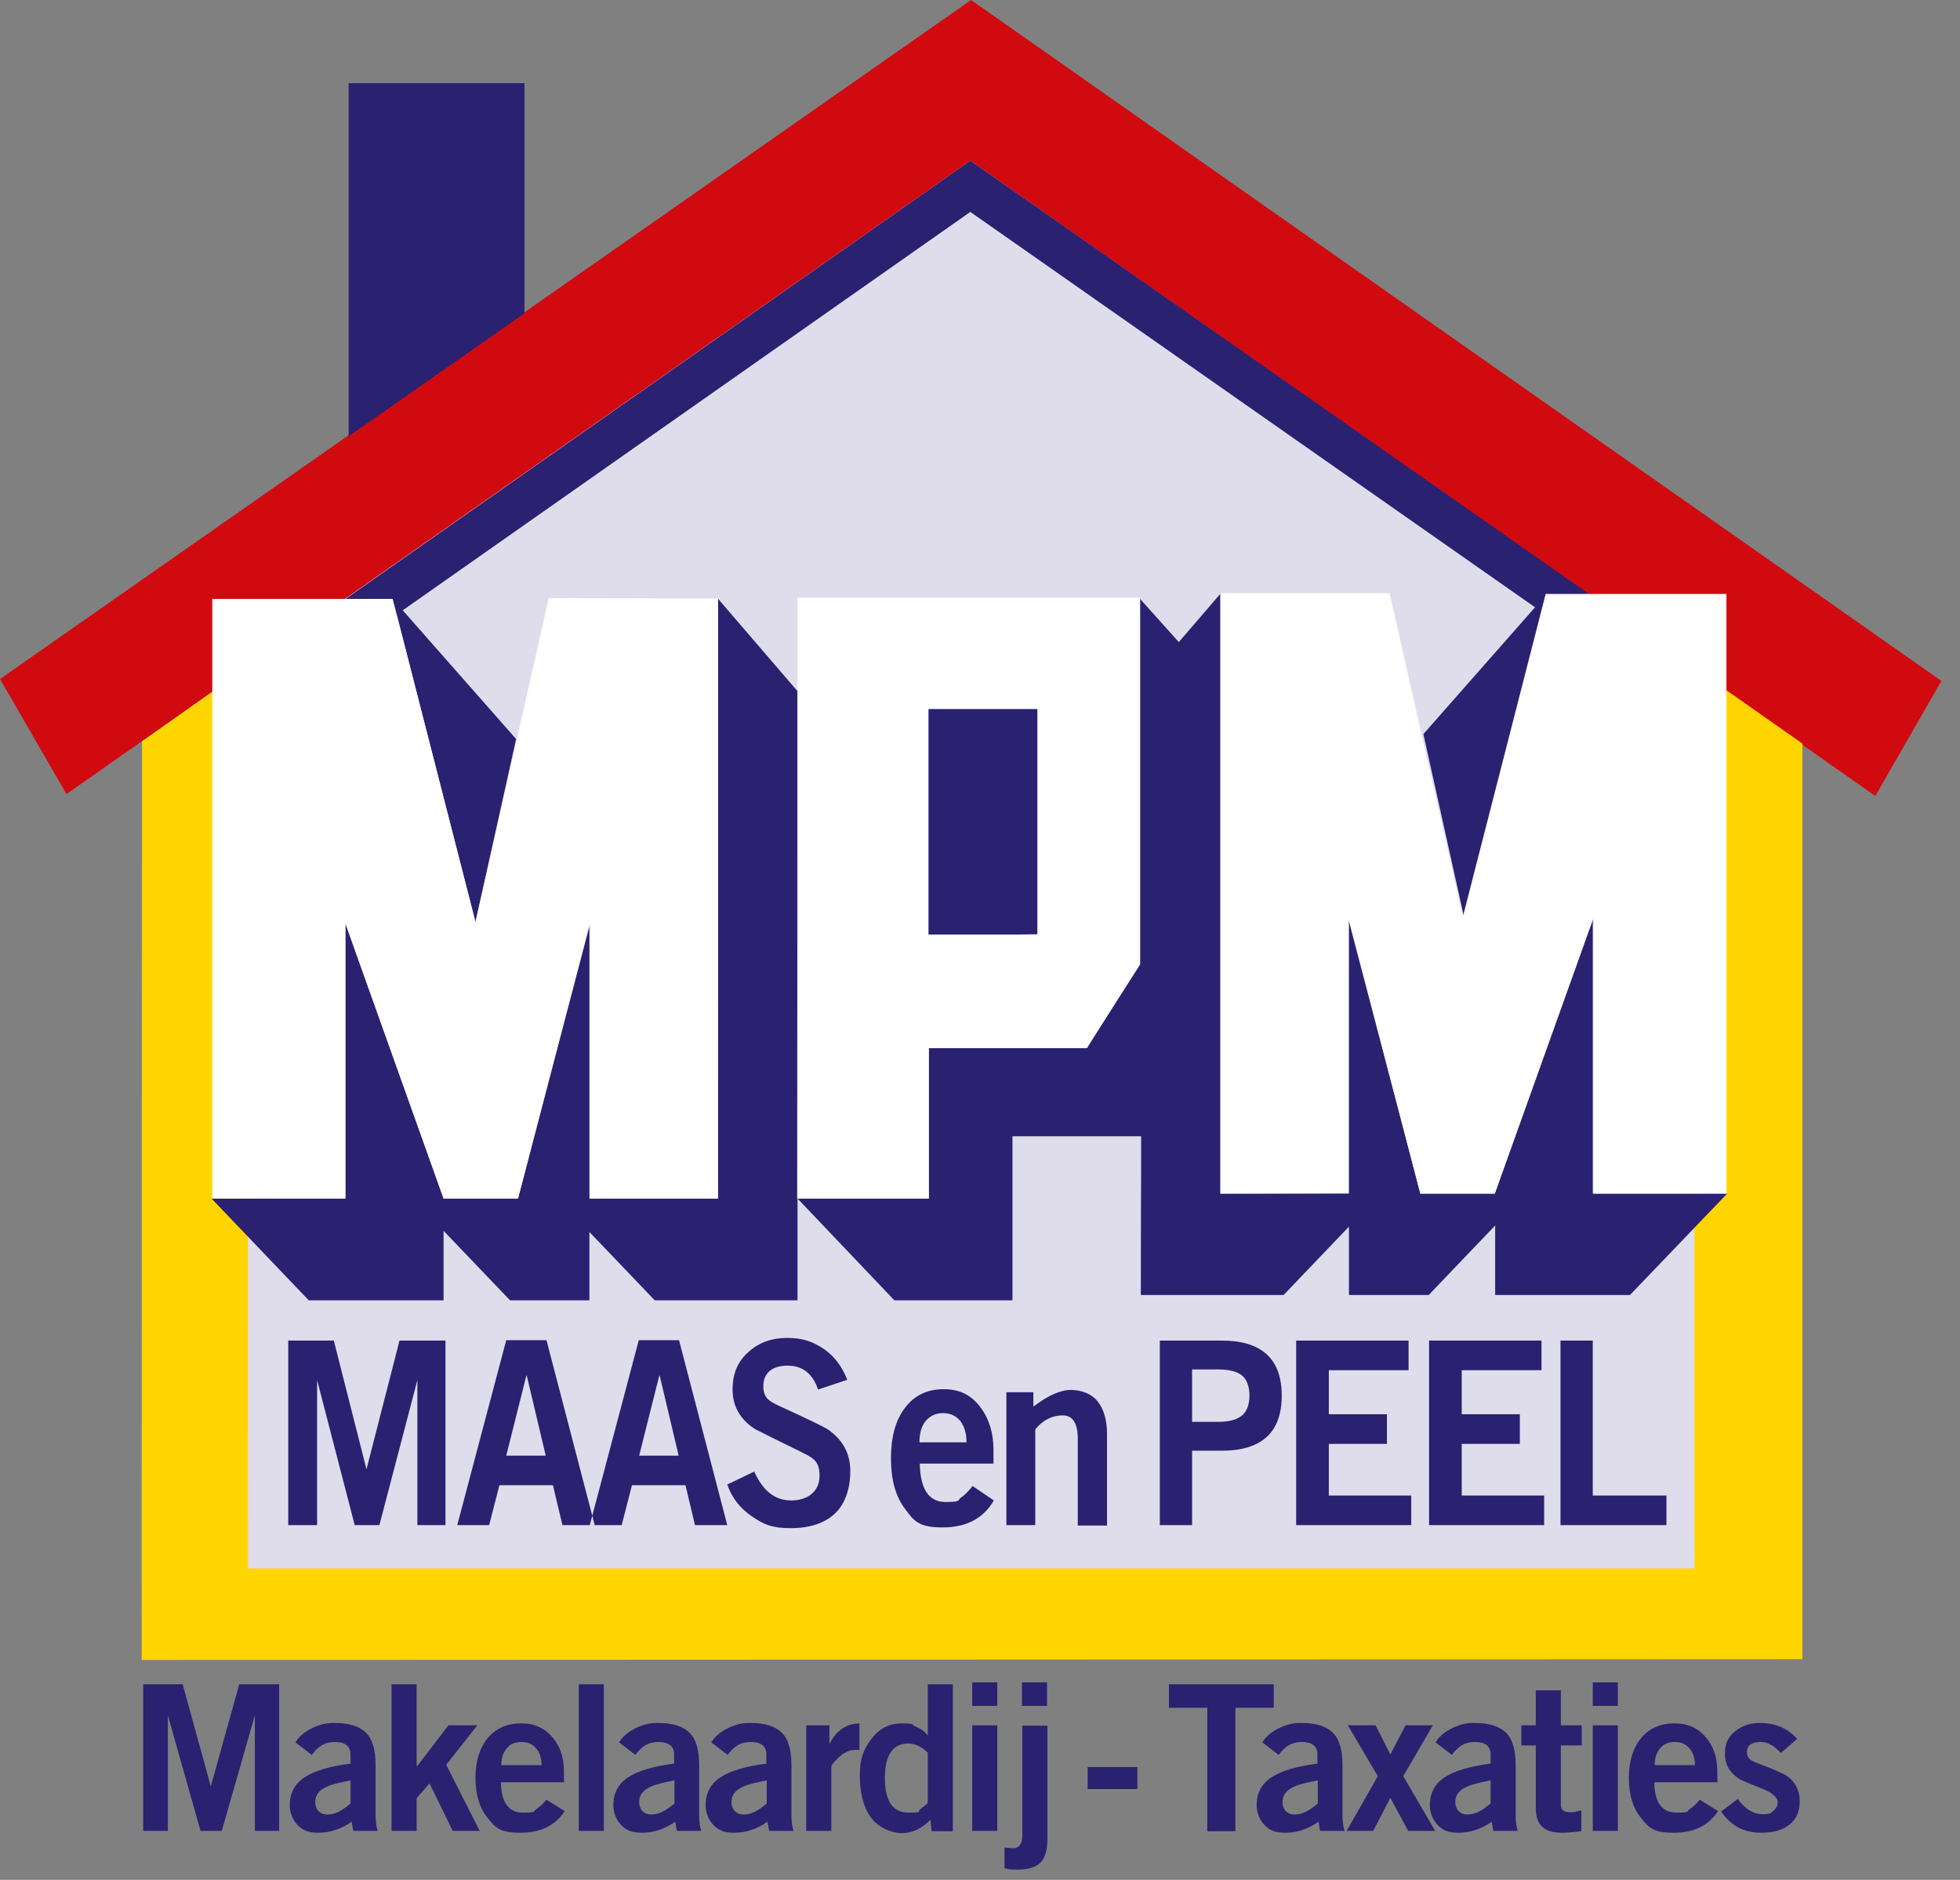
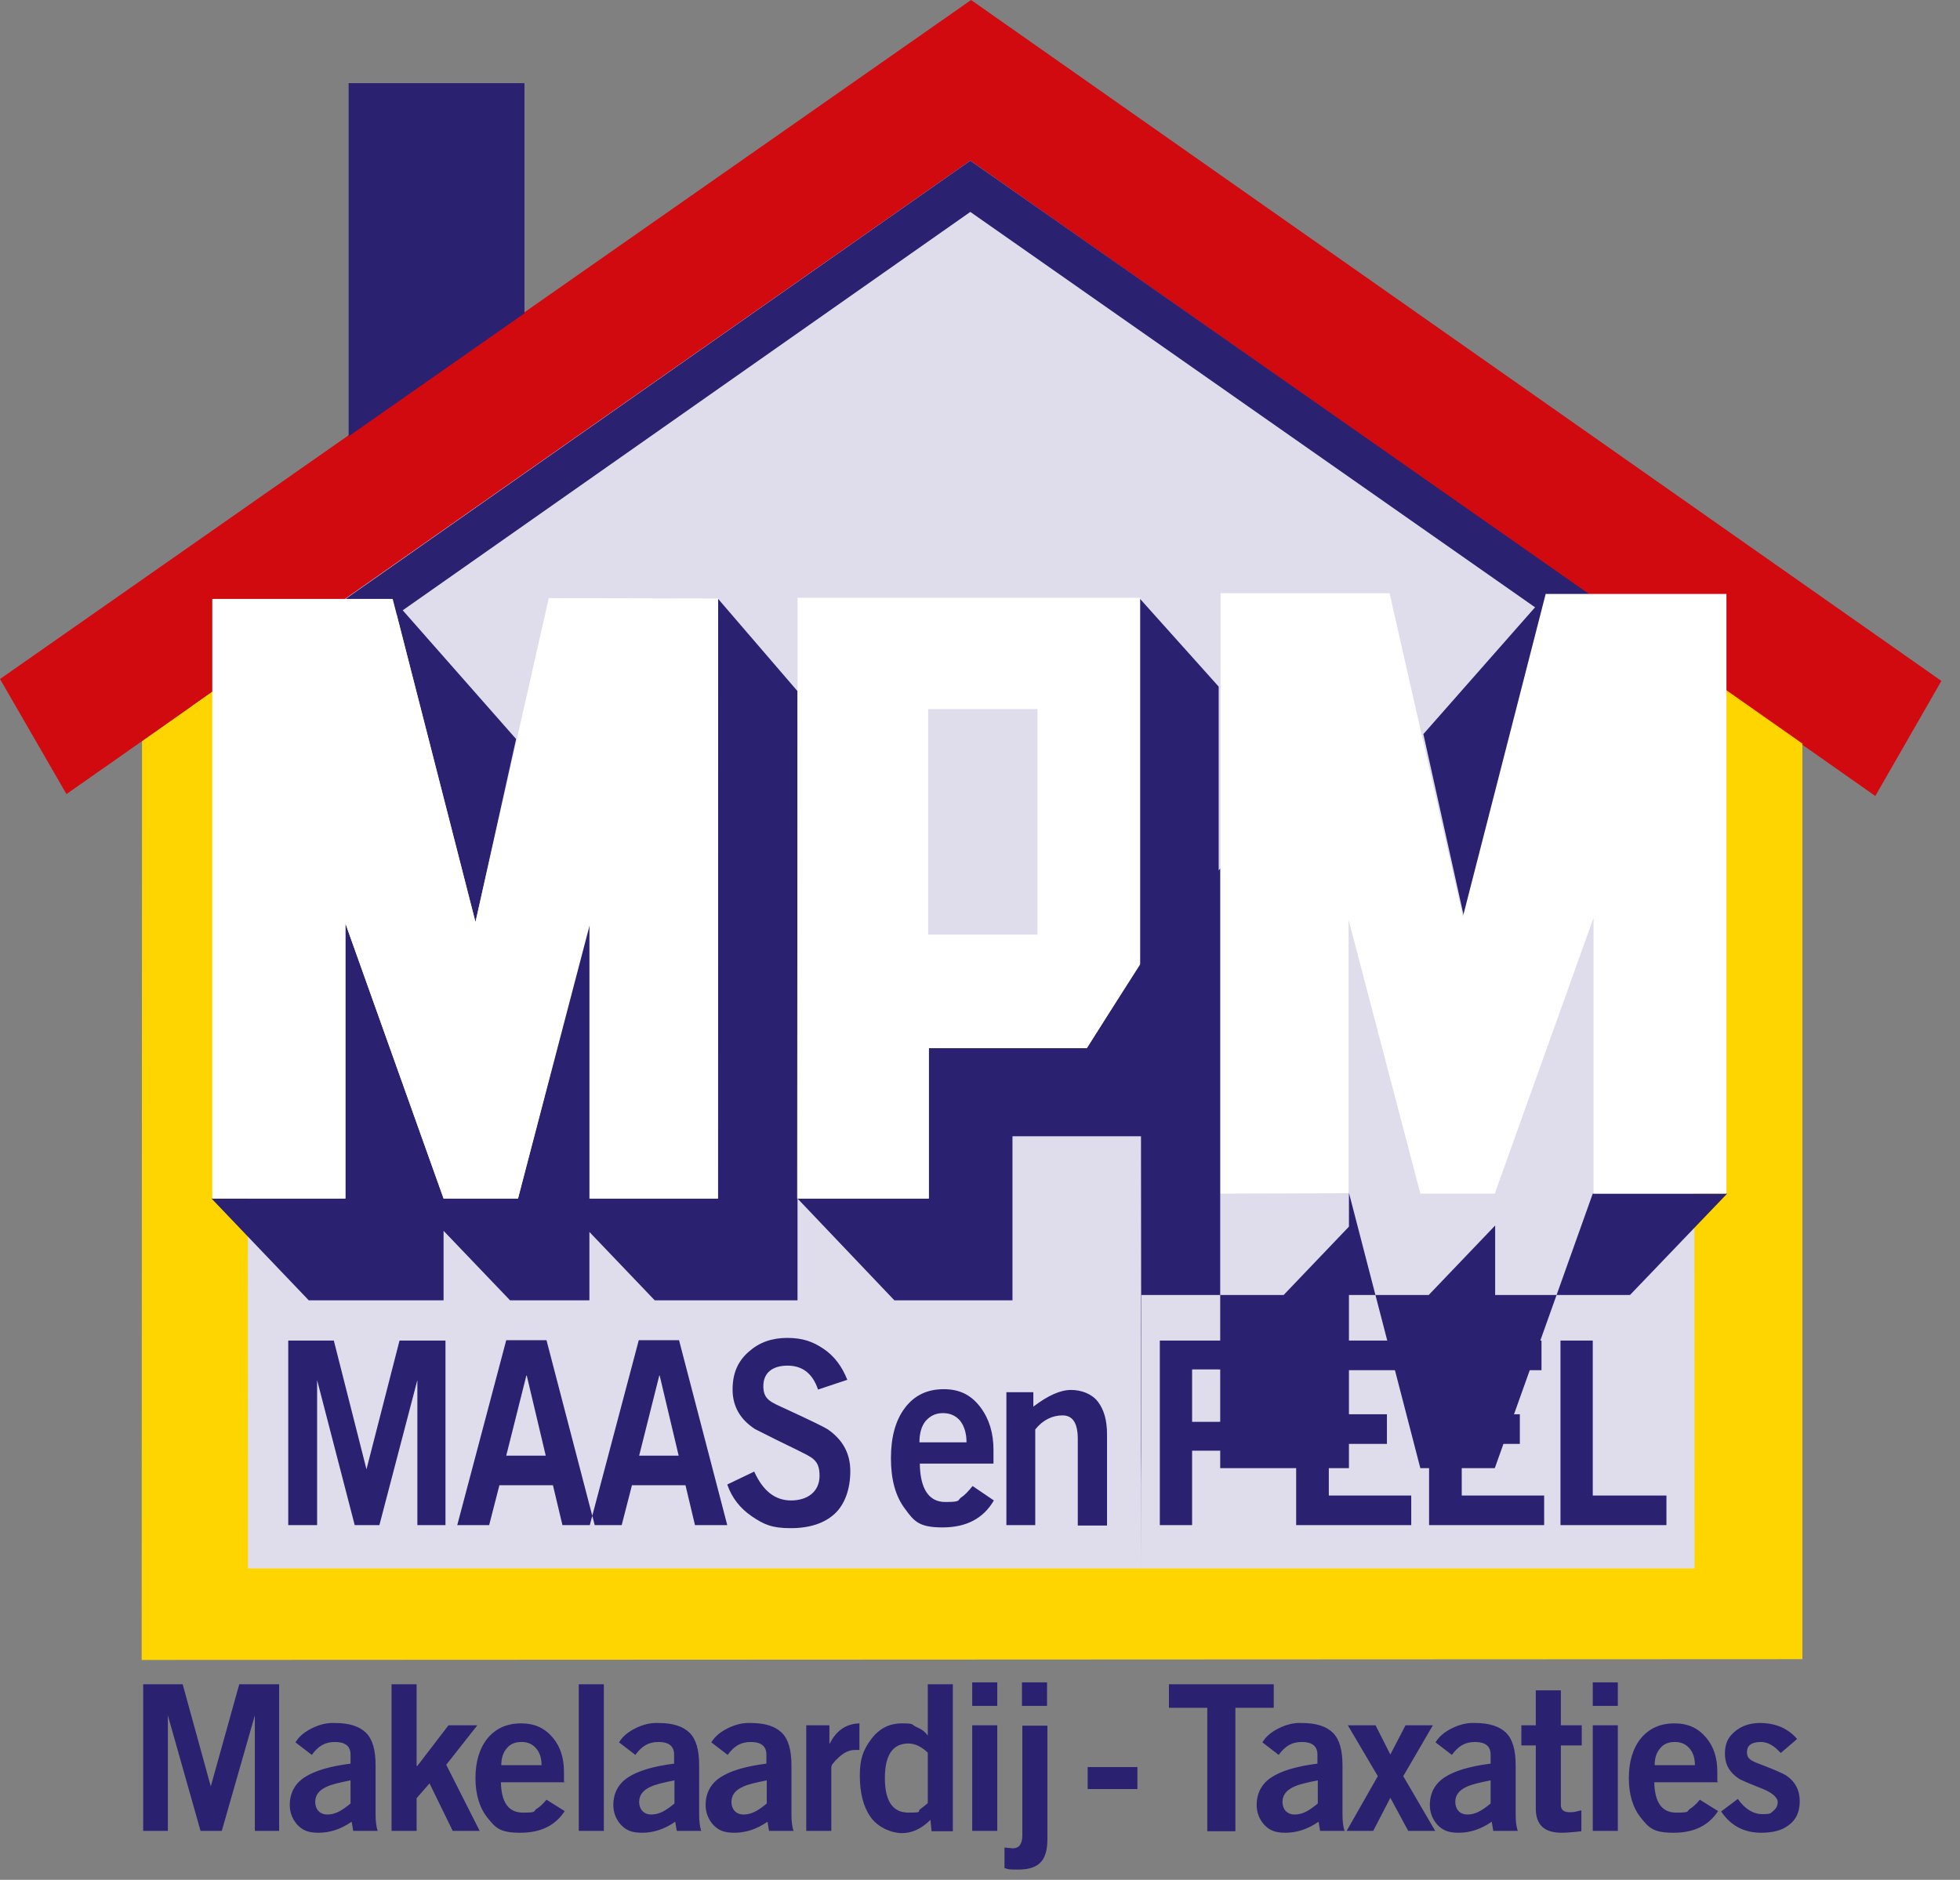
<svg xmlns="http://www.w3.org/2000/svg" id="Laag_1" data-name="Laag 1" version="1.1" viewBox="0 0 516.1 495">
  <rect x="0" y="0" width="516.1" height="495" fill="#808080" stroke="none" />
  <defs>
    <style>
      .cls-1 {
        fill: #d10a10;
      }

      .cls-1, .cls-2, .cls-3, .cls-4, .cls-5 {
        fill-rule: evenodd;
        stroke-width: 0px;
      }

      .cls-2 {
        fill: #dfddeb;
      }

      .cls-3 {
        fill: #ffd500;
      }

      .cls-4 {
        fill: #2b2171;
      }

      .cls-5 {
        fill: #fff;
      }
    </style>
  </defs>
  <polygon class="cls-2" points="255.9 29.5 50.6 171.4 50.6 428.3 458.8 429.5 458.8 167.9 255.9 29.5" />
  <polygon class="cls-1" points="255.5 42.3 493.8 209.6 511.2 179.3 255.7 0 0 178.8 17.5 209.1 255.5 42.3" />
  <polygon class="cls-3" points="474.6 195.8 446.1 175.8 446.2 413 65.3 413 65.2 175.6 37.4 195.2 37.3 437.1 474.6 436.9 474.6 195.8" />
  <polygon class="cls-4" points="434.6 181.2 255.5 55.8 76.7 181.3 65.5 175.6 255.5 42.3 446.1 175.8 434.6 181.2" />
  <polygon class="cls-4" points="138.1 82.5 138.1 21.9 91.8 21.9 91.8 114.9 138.1 82.5" />
  <path class="cls-4" d="M438.9,401.6h-28v-48.6h8.5v40.8h19.4v7.8h.1ZM406.6,401.6h-30.3v-48.6h29.6v7.8h-21v11.6h15.3v7.8h-15.3v13.6h21.7v7.8h0ZM371.6,401.6h-30.3v-48.6h29.6v7.8h-21v11.6h15.3v7.8h-15.3v13.6h21.7v7.8h0ZM313.9,360.5v13.9h6.8c3.1,0,5.2-.6,6.6-1.9,1.1-1.1,1.7-2.8,1.7-5s-.6-4-1.7-5.1c-1.3-1.2-3.5-1.8-6.6-1.8h-6.8ZM313.9,401.6h-8.5v-48.6h16.3c10.5,0,15.8,4.8,15.8,14.5s-5.3,14.5-15.8,14.5h-7.8v19.7h0ZM272.7,401.6h-7.7v-35h7.1v3.8c3.9-3,7.2-4.4,9.9-4.4s5.5,1,7.1,3.1,2.4,4.9,2.4,8.6v24h-7.7v-22.8c0-4.1-1.3-6.2-4-6.2s-5.2,1.2-7.2,3.7v25.2h.1ZM261.6,385.4h-19.4c.1,6.7,2.4,10.1,6.7,10.1s3.1-.4,4.2-1.2c.8-.5,1.8-1.5,3-3l5.6,3.8c-2.8,4.8-7.3,7.1-13.5,7.1s-7.5-1.6-9.9-4.9c-2.5-3.3-3.7-7.7-3.7-13.3s1.2-10,3.7-13.3,5.9-4.9,10.2-4.9,7.3,1.6,9.7,4.8c2.3,3.1,3.4,6.8,3.4,11.2v3.6ZM242.1,379.8h12.4c0-2.4-.6-4.3-1.7-5.7-1.1-1.3-2.6-2-4.5-2s-3.3.7-4.5,2c-1.1,1.3-1.7,3.2-1.7,5.7ZM223.2,363.3l-7.8,2.6c-1.4-4.2-4.1-6.3-8-6.3s-6.4,1.8-6.4,5.4,2,4.2,5.9,6c6.5,3,10.2,4.8,11.1,5.4,4,2.8,5.9,6.4,5.9,11s-1.4,8.7-4.1,11.2c-2.7,2.5-6.6,3.8-11.6,3.8s-7.1-1-10.2-3.1c-3.1-2.1-5.3-4.9-6.5-8.4l7.1-3.4c2.3,5.1,5.5,7.6,9.7,7.6s7.5-2.2,7.5-6.5-2-4.8-5.9-6.8c-3.7-1.8-7.4-3.6-11.1-5.5-4-2.6-5.9-6.1-5.9-10.4s1.4-7.5,4.3-10c2.7-2.4,6-3.6,10.1-3.6s6.8,1,9.6,2.9,4.8,4.6,6.2,8.1h0ZM155.3,401.6l12.9-48.7h10.6l12.7,48.7h-8.5l-2.5-10.5h-14.1l-2.7,10.5h-8.5.1ZM173.6,362.2l-5.3,21.1h10.4l-5-21.1h-.1,0ZM120.4,401.6l12.9-48.7h10.6l12.7,48.7h-8.5l-2.5-10.5h-14.1l-2.7,10.5h-8.5,0ZM138.6,362.2l-5.3,21.1h10.4l-5-21.1h-.1,0ZM83.3,401.6h-7.4v-48.6h12l8.6,33.9h0l8.7-33.9h12.1v48.6h-7.4v-38.2h0l-10,38.2h-6.5l-9.9-38.2h0v38.2h0Z" />
  <polygon class="cls-4" points="244.5 276 286.1 276 300.2 254 300.2 157.7 320.9 180.8 320.9 277 303.1 297 301.2 299.2 266.6 299.2 266.6 342.4 235.5 342.4 210 315.6 210 342.4 172.4 342.4 155.2 324.4 155.2 342.4 134.3 342.4 116.8 324.1 116.8 342.4 81.3 342.4 55.7 315.6 91 315.6 91 243.3 116.8 315.6 136.4 315.6 155.2 243.1 155.2 315.6 189.1 315.6 189.1 157.7 210 182 209.9 315.6 244.5 315.6 244.5 276" />
-   <path class="cls-4" d="M300.4,341h37.6l17.2-18v18h21l17.5-18.3v18.3h35.5l25.6-26.7h-35.4v-72.3l-25.8,72.3h-19.6l-18.8-72.5v72.5h-33.9v-157.9l-20.9,24.3c.2,186.6,0,103.8,0,160.4" />
+   <path class="cls-4" d="M300.4,341h37.6l17.2-18v18h21l17.5-18.3v18.3h35.5l25.6-26.7h-35.4l-25.8,72.3h-19.6l-18.8-72.5v72.5h-33.9v-157.9l-20.9,24.3c.2,186.6,0,103.8,0,160.4" />
  <polygon class="cls-4" points="103.4 157.7 125.2 242.8 135.9 194.6 103.4 157.7" />
  <polygon class="cls-4" points="407.3 156.4 385.5 241.5 374.8 193.3 407.3 156.4" />
-   <polygon class="cls-4" points="273.2 186.6 244.5 186.6 244.5 246.1 266.5 246.1 273.2 246 273.2 186.6" />
  <polygon class="cls-5" points="90.9 315.6 90.9 243 116.8 315.6 136.4 315.6 155.3 243.5 155.3 315.6 189 315.6 189.1 157.6 144.5 157.5 125.2 242.8 103.4 157.7 55.9 157.7 55.9 315.6 90.9 315.6" />
  <polygon class="cls-5" points="419.6 314.3 419.6 241.7 393.6 314.3 374 314.3 355.1 242.2 355.1 314.2 321.4 314.3 321.4 156.2 365.9 156.2 385.2 241.4 407 156.4 454.6 156.4 454.6 314.3 419.6 314.3" />
  <path class="cls-5" d="M244.4,186.7h28.8v59.4h-28.8v-59.4h0ZM244.5,315.6h-34.5v-158.2h90.2v96.4l-14,22.2h-41.6v39.6h-.1Z" />
  <path class="cls-4" d="M473.1,458l-4.2,3.6c-1.8-2-3.5-2.9-5.2-2.9-2.5,0-3.7.9-3.7,2.7s1.2,2.3,3.6,3.2c3.7,1.4,5.9,2.4,6.7,2.9,2.4,1.6,3.6,3.9,3.6,6.8s-1,4.9-2.9,6.3c-1.8,1.4-4.2,2-7.3,2-4.5,0-8-1.9-10.5-5.6l4.4-3.3c1.9,2.7,4.1,4,6.5,4s2.1-.3,2.9-.9c.7-.6,1.1-1.3,1.1-2.3s-1.2-2.3-3.6-3.3c-3.7-1.5-6-2.4-6.7-2.9-2.4-1.6-3.6-3.7-3.6-6.5s.9-4.5,2.8-6c1.7-1.4,3.9-2.1,6.4-2.1,4.1,0,7.4,1.4,9.8,4.2M452.4,469.3h-16.8c.1,5.3,2,8,5.8,8s2.6-.3,3.6-1c.7-.4,1.6-1.2,2.6-2.4l4.8,3c-2.5,3.8-6.3,5.7-11.7,5.7s-6.5-1.3-8.6-3.9-3.2-6.1-3.2-10.5,1.1-7.9,3.2-10.5c2.2-2.6,5.1-3.9,8.8-3.9s6.3,1.3,8.4,3.8c2,2.4,2.9,5.4,2.9,8.9v2.7h.2ZM435.6,464.8h10.7c0-1.9-.5-3.4-1.5-4.5s-2.2-1.6-3.8-1.6-2.9.5-3.8,1.6c-1,1.1-1.5,2.6-1.5,4.5h-.1ZM426,449.2h-6.6v-6.2h6.6v6.2ZM426,454.3v27.8h-6.6v-27.8h6.6ZM400.6,454.3h3.8v-9.2h6.6v9.2h5.5v5.3h-5.5v15.7c0,1.3.8,1.9,2.4,1.9s1.4-.2,3-.5v5.5c-2.4.3-4.2.4-5.2.4-4.6,0-6.8-2.1-6.8-6.4v-16.6h-3.8v-5.3ZM392.5,474.8v-6c-3,.6-5.1,1.1-6.3,1.7-2,.9-3,2.2-3,4s1.1,3.3,3.2,3.3,3.8-1,6.1-2.9h0ZM399.7,482.1h-6.5l-.4-2.4c-2.9,2-5.8,2.9-8.7,2.9s-4.3-.7-5.7-2.2c-1.2-1.4-1.9-3.1-1.9-5.1,0-3.1,1.3-5.6,3.9-7.3,2.6-1.7,6.6-2.9,12.1-3.6v-2.4c0-2.2-1.4-3.3-4.1-3.3s-4.4,1.1-6.1,3.4l-4.3-3.3c.9-1.5,2.3-2.7,4.3-3.7s4-1.5,6.1-1.4c3.8,0,6.5.9,8.2,2.6s2.5,4.5,2.5,8.6v13.1c0,1.6.2,3,.5,4h.1ZM354.6,482.1l8.2-14.4-7.9-13.4h7.3l3.9,7.7,4-7.7h7.2l-7.8,13.4,8.4,14.4h-7.1l-4.7-8.7-4.5,8.7h-7.1.1ZM347,474.8v-6c-3,.6-5.1,1.1-6.3,1.7-2,.9-3,2.2-3,4s1.1,3.3,3.2,3.3,3.8-1,6.1-2.9h0ZM354.1,482.1h-6.5l-.4-2.4c-2.9,2-5.8,2.9-8.7,2.9s-4.3-.7-5.7-2.2c-1.2-1.4-1.9-3.1-1.9-5.1,0-3.1,1.3-5.6,3.9-7.3,2.6-1.7,6.6-2.9,12.1-3.6v-2.4c0-2.2-1.4-3.3-4.1-3.3s-4.4,1.1-6.1,3.4l-4.3-3.3c.9-1.5,2.3-2.7,4.3-3.7s4-1.5,6.1-1.4c3.8,0,6.5.9,8.2,2.6s2.5,4.5,2.5,8.6v13.1c0,1.6.2,3,.5,4h.1ZM307.8,443.5h27.6v6.2h-10.1v32.5h-7.4v-32.5h-10.1v-6.2ZM299.5,471.1h-13.1v-5.8h13.1v5.8ZM275.7,449.2h-6.6v-6.2h6.6v6.2ZM264.5,491.9v-5.4c1.4.1,2.1.2,2.2.2,1.6,0,2.5-1.1,2.5-3.4v-28.9h6.6v29.9c0,2.8-.6,4.9-1.8,6.1-1.2,1.3-3.2,1.9-6,1.9s-2.4-.1-3.5-.4h0ZM262.6,449.2h-6.6v-6.2h6.6v6.2ZM262.6,454.3v27.8h-6.6v-27.8h6.6ZM244.3,474.9v-13.4c-1.7-1.6-3.4-2.4-5.1-2.4-4.1,0-6.2,3-6.2,9.1s2.1,9.1,6.2,9.1,2.2-.3,3.1-.9c.7-.5,1.4-1.1,2-1.6h0ZM250.9,443.6v38.6h-5.6l-.3-3c-2.4,2.4-4.9,3.5-7.5,3.5s-6.3-1.4-8.3-4.3c-1.9-2.7-2.8-6.4-2.8-10.9s1-6.8,2.9-9.4c2.1-2.9,4.8-4.3,8.2-4.3s2.4.3,3.7.9c1.4.6,2.4,1.3,3,2.2h.1v-13.4h6.6ZM218.9,482.1h-6.6v-27.8h6.1v4.8h.1c1.7-3.4,4.3-5.2,7.8-5.3v7h-1.2c-1.5,0-2.9.7-4.3,2-1.2,1.1-1.9,2-1.9,2.5v16.9h0ZM201.9,474.8v-6c-3,.6-5.1,1.1-6.3,1.7-2,.9-3,2.2-3,4s1.1,3.3,3.2,3.3,3.8-1,6.1-2.9h0ZM209,482.1h-6.5l-.4-2.4c-2.9,2-5.8,2.9-8.7,2.9s-4.3-.7-5.7-2.2c-1.2-1.4-1.9-3.1-1.9-5.1,0-3.1,1.3-5.6,3.9-7.3,2.6-1.7,6.6-2.9,12.1-3.6v-2.4c0-2.2-1.4-3.3-4.1-3.3s-4.4,1.1-6.1,3.4l-4.3-3.3c.9-1.5,2.3-2.7,4.3-3.7s4-1.5,6.1-1.4c3.8,0,6.5.9,8.2,2.6s2.5,4.5,2.5,8.6v13.1c0,1.6.2,3,.5,4h0ZM177.6,474.8v-6c-3,.6-5.1,1.1-6.3,1.7-2,.9-3,2.2-3,4s1.1,3.3,3.2,3.3,3.8-1,6.1-2.9h0ZM184.7,482.1h-6.5l-.4-2.4c-2.9,2-5.8,2.9-8.7,2.9s-4.3-.7-5.7-2.2c-1.2-1.4-1.9-3.1-1.9-5.1,0-3.1,1.3-5.6,3.9-7.3,2.6-1.7,6.6-2.9,12.1-3.6v-2.4c0-2.2-1.4-3.3-4.1-3.3s-4.4,1.1-6.1,3.4l-4.3-3.3c.9-1.5,2.3-2.7,4.3-3.7s4-1.5,6.1-1.4c3.8,0,6.5.9,8.2,2.6s2.5,4.5,2.5,8.6v13.1c0,1.6.2,3,.5,4h0ZM159,482.1h-6.6v-38.6h6.6v38.6ZM148.7,469.3h-16.8c.1,5.3,2,8,5.8,8s2.6-.3,3.6-1c.7-.4,1.6-1.2,2.6-2.4l4.8,3c-2.5,3.8-6.3,5.7-11.7,5.7s-6.5-1.3-8.6-3.9c-2.1-2.6-3.2-6.1-3.2-10.5s1.1-7.9,3.2-10.5c2.2-2.6,5.1-3.9,8.8-3.9s6.3,1.3,8.4,3.8c2,2.4,2.9,5.4,2.9,8.9v2.7h.2ZM131.9,464.8h10.7c0-1.9-.5-3.4-1.5-4.5s-2.2-1.6-3.8-1.6-2.9.5-3.8,1.6c-1,1.1-1.5,2.6-1.5,4.5h0ZM109.7,482.1h-6.6v-38.6h6.6v21.5h.2l8.2-10.7h7.6l-8.2,10.4,8.8,17.4h-7.1l-6.1-12.5-3.4,3.9v8.6h0ZM92.3,474.8v-6c-3,.6-5.1,1.1-6.3,1.7-2,.9-3,2.2-3,4s1.1,3.3,3.2,3.3,3.8-1,6.1-2.9h0ZM99.5,482.1h-6.5l-.4-2.4c-2.9,2-5.8,2.9-8.7,2.9s-4.3-.7-5.7-2.2c-1.2-1.4-1.9-3.1-1.9-5.1,0-3.1,1.3-5.6,3.9-7.3,2.6-1.7,6.6-2.9,12.1-3.6v-2.4c0-2.2-1.4-3.3-4.1-3.3s-4.4,1.1-6.1,3.4l-4.3-3.3c.9-1.5,2.3-2.7,4.3-3.7s4-1.5,6.1-1.4c3.8,0,6.5.9,8.2,2.6s2.5,4.5,2.5,8.6v13.1c0,1.6.2,3,.5,4h0ZM44.1,482.1h-6.4v-38.6h10.4l7.4,26.9h0l7.5-26.9h10.5v38.6h-6.4v-30.4h0l-8.7,30.4h-5.6l-8.6-30.4h0v30.4Z" />
</svg>